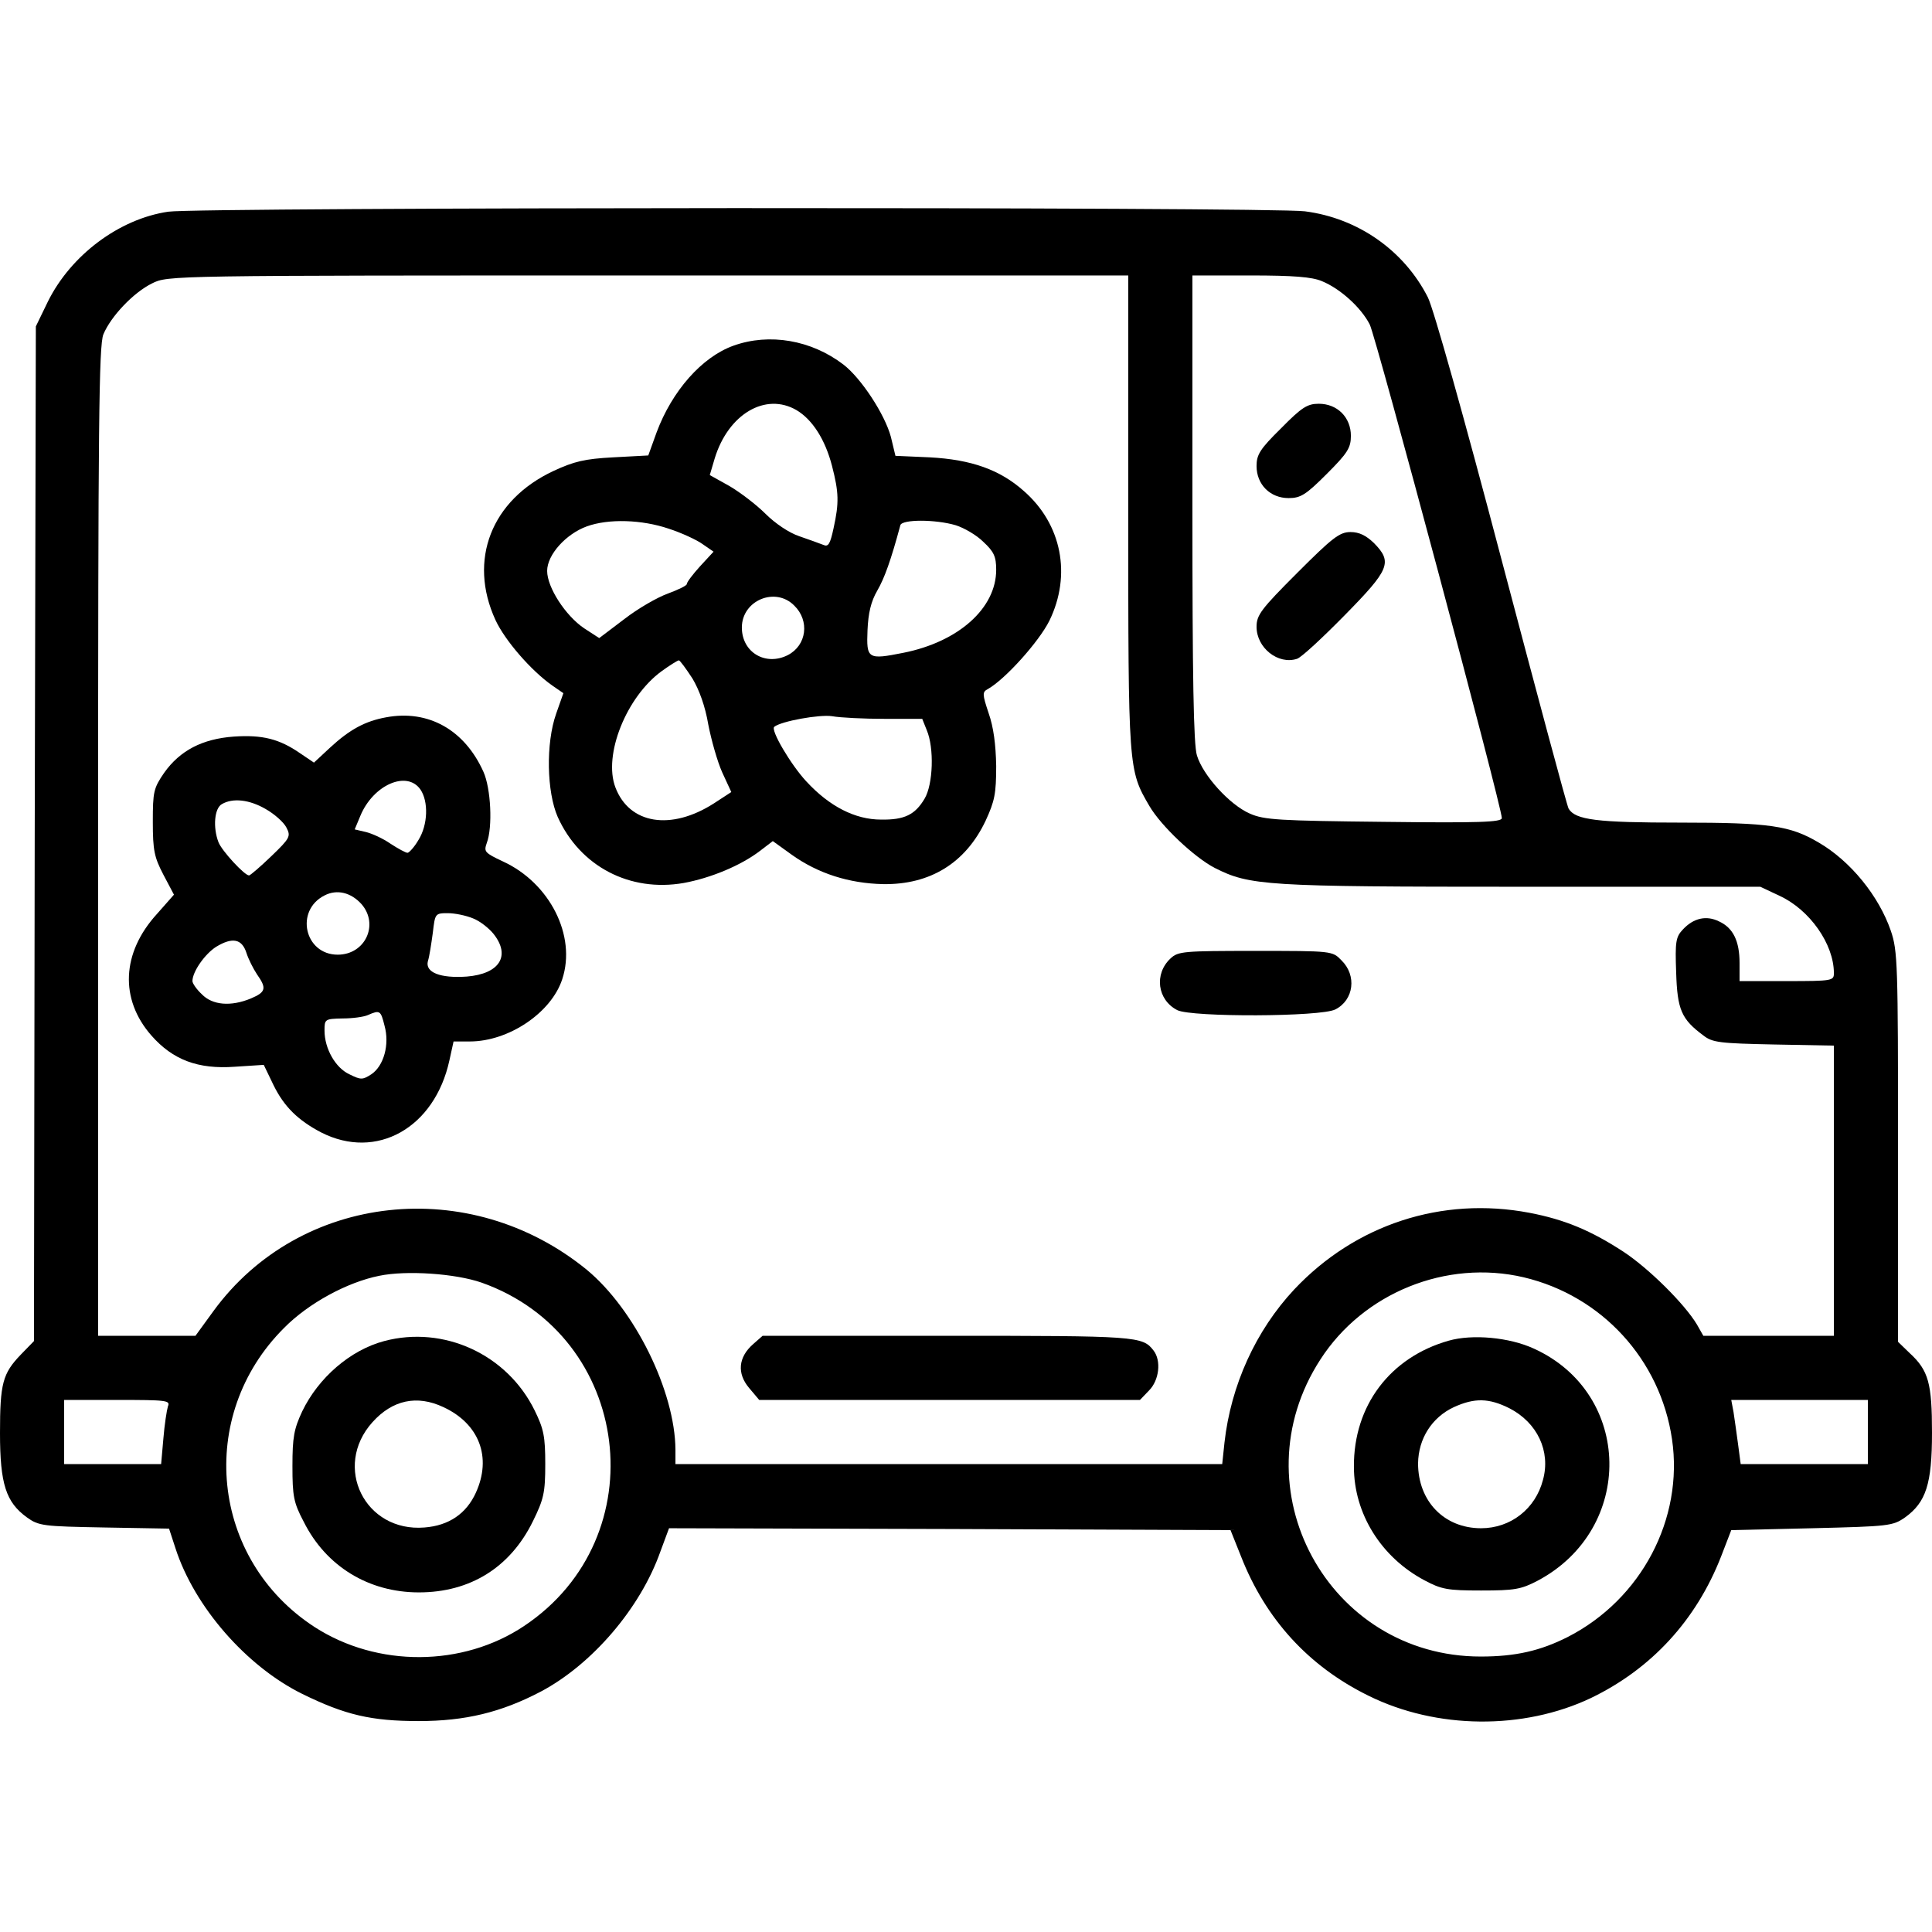
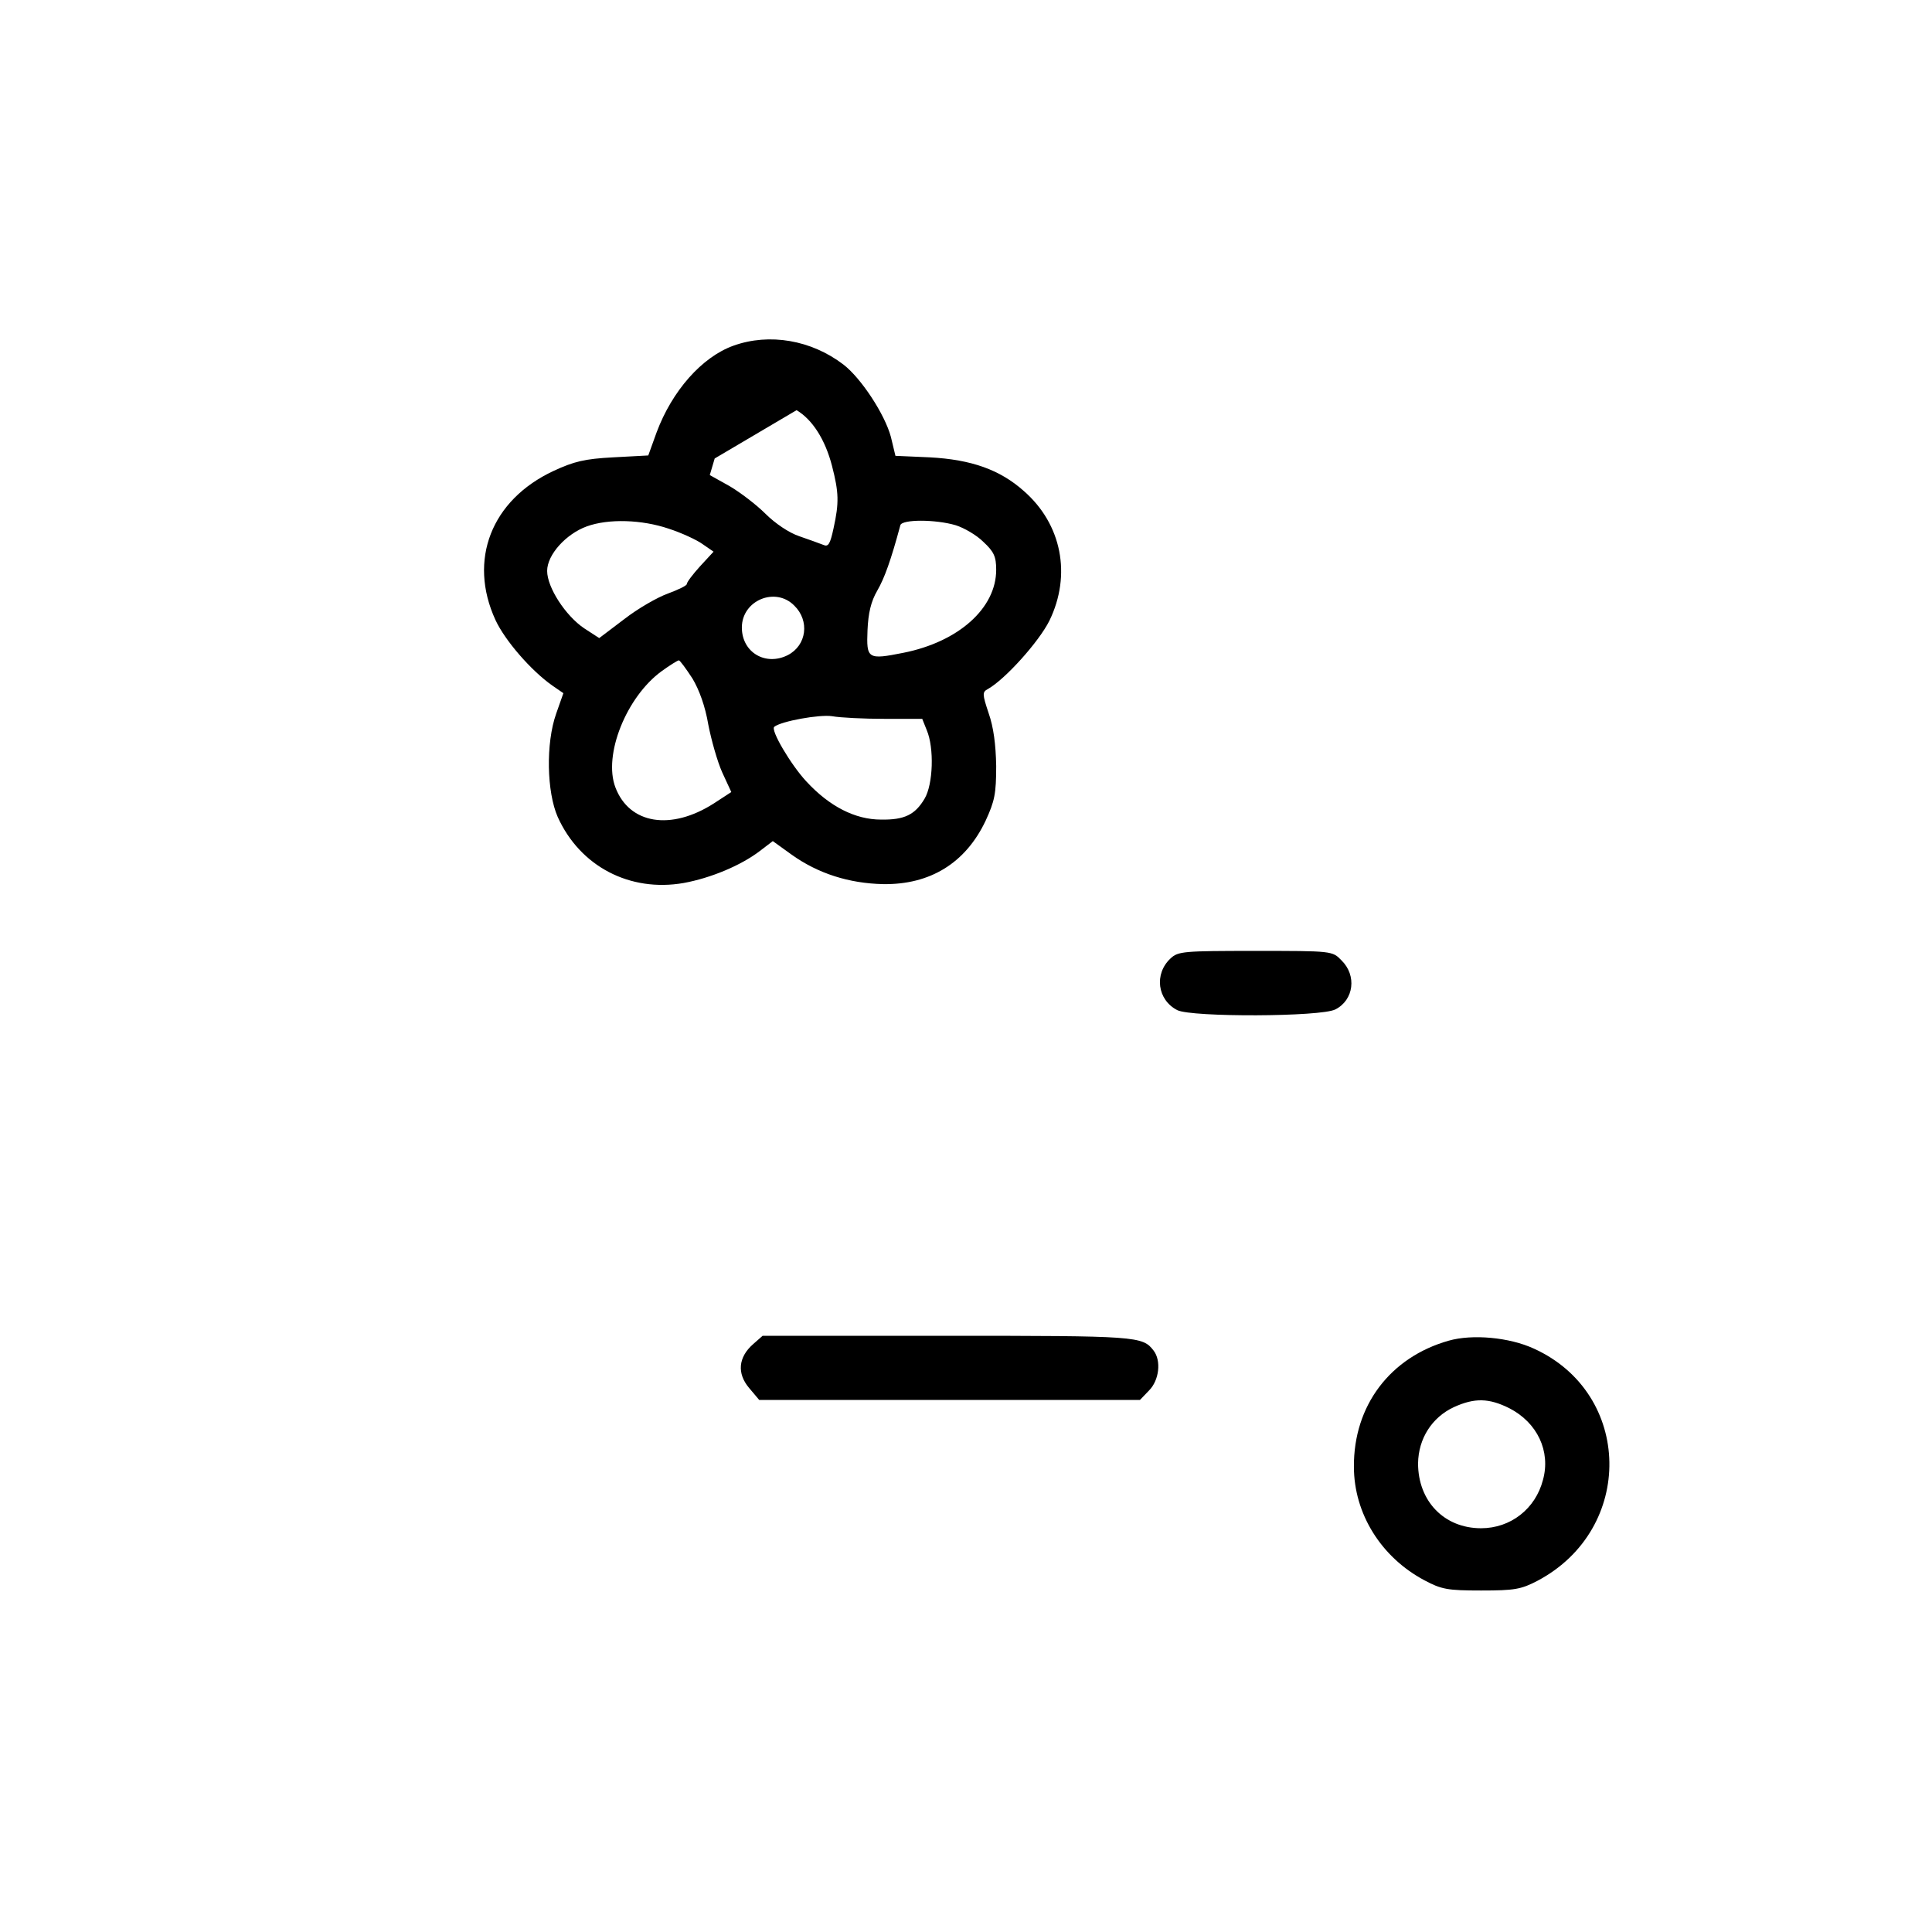
<svg xmlns="http://www.w3.org/2000/svg" width="512pt" height="512pt" viewBox="0 0 512 512" preserveAspectRatio="xMidYMid meet">
  <g transform="translate(0,512) scale(0.1,-0.1)" fill="#000000" stroke="none">
-     <path d="M446 4559 c-130 -19 -258 -115 -319 -238 l-32 -66 -3 -1345 -2 -1344 -35 -36 c-48 -50 -55 -76 -55 -208 0 -135 16 -183 71 -223 32 -23 43 -24 206 -27 l171 -3 17 -52 c50 -155 188 -313 336 -386 114 -56 183 -72 309 -72 123 0 218 23 323 78 136 72 264 221 317 371 l23 62 744 -2 744 -3 28 -70 c65 -166 179 -291 338 -369 180 -89 410 -91 589 -6 160 77 279 206 345 375 l27 70 214 5 c205 5 214 6 247 29 55 40 71 88 71 224 0 131 -9 165 -59 211 l-31 30 0 516 c0 486 -1 520 -19 573 -32 93 -107 185 -191 234 -76 45 -130 53 -367 53 -221 0 -278 7 -296 37 -4 6 -83 301 -177 657 -101 384 -181 668 -196 698 -63 124 -185 210 -326 228 -92 12 -2930 11 -3012 -1z m2544 -797 c0 -682 0 -682 56 -778 31 -53 119 -136 173 -164 93 -47 133 -50 811 -50 l635 0 51 -24 c80 -37 144 -128 144 -205 0 -20 -4 -21 -125 -21 l-125 0 0 48 c0 58 -17 93 -54 110 -34 17 -68 9 -96 -21 -19 -20 -21 -32 -18 -114 3 -99 14 -124 72 -167 24 -19 44 -21 187 -24 l159 -3 0 -385 0 -384 -173 0 -173 0 -17 30 c-33 55 -128 149 -195 193 -86 56 -155 85 -249 103 -232 44 -461 -31 -623 -203 -102 -109 -168 -254 -185 -406 l-6 -57 -725 0 -724 0 0 38 c-1 155 -108 372 -235 477 -310 253 -760 204 -989 -109 l-48 -66 -129 0 -129 0 0 1310 c0 1102 2 1316 14 1344 20 48 80 111 129 135 42 21 45 21 1315 21 l1272 0 0 -628z m513 613 c49 -20 104 -70 127 -115 17 -34 350 -1278 350 -1308 0 -11 -61 -13 -312 -10 -278 3 -318 5 -356 22 -53 23 -124 101 -140 154 -9 28 -12 208 -12 656 l0 616 154 0 c114 0 163 -4 189 -15z m-2227 -2654 c399 -141 465 -675 113 -910 -163 -109 -389 -110 -555 -3 -276 179 -315 560 -81 793 64 65 167 121 252 138 72 15 202 6 271 -18z m2762 14 c207 -49 362 -218 393 -429 31 -211 -81 -424 -276 -524 -73 -37 -139 -52 -231 -52 -405 0 -646 446 -425 787 114 177 334 266 539 218z m-3593 -342 c-3 -10 -9 -48 -12 -85 l-6 -68 -128 0 -129 0 0 85 0 85 141 0 c130 0 141 -1 134 -17z m4505 -68 l0 -85 -169 0 -168 0 -7 53 c-4 28 -9 67 -12 85 l-6 32 181 0 181 0 0 -85z" />
-     <path d="M1944 4204 c-84 -30 -163 -120 -204 -230 l-22 -61 -93 -5 c-76 -4 -104 -11 -158 -36 -165 -77 -227 -236 -154 -395 25 -54 94 -134 151 -174 l29 -20 -19 -54 c-28 -79 -25 -208 4 -274 59 -131 191 -200 334 -175 71 13 151 46 202 85 l34 26 50 -36 c70 -50 152 -76 242 -78 125 -2 219 56 272 168 24 52 28 72 28 145 -1 57 -7 103 -20 140 -17 51 -17 56 -2 64 46 26 135 125 163 181 59 121 33 256 -68 344 -63 56 -138 83 -249 89 l-91 4 -12 50 c-16 60 -79 156 -126 192 -85 65 -196 84 -291 50z m167 -171 c42 -25 76 -78 94 -148 18 -70 19 -97 4 -165 -9 -42 -14 -50 -27 -44 -10 4 -38 14 -64 23 -27 9 -64 34 -90 60 -23 23 -66 56 -95 73 l-52 29 13 44 c36 118 135 176 217 128z m-339 -314 c34 -11 75 -30 90 -41 l29 -20 -36 -39 c-19 -21 -35 -42 -35 -47 0 -4 -23 -15 -50 -25 -28 -10 -80 -40 -116 -68 l-66 -50 -40 26 c-49 33 -98 108 -98 152 0 43 50 98 105 118 58 21 146 18 217 -6z m761 9 c22 -7 55 -26 73 -44 28 -26 34 -39 34 -74 0 -102 -100 -191 -246 -220 -95 -19 -98 -16 -95 60 2 45 9 76 26 105 19 33 36 80 61 173 4 16 93 16 147 0z m-428 -213 c41 -40 33 -105 -17 -131 -59 -30 -122 7 -122 73 0 72 89 109 139 58z m-270 -193 c18 -30 34 -74 42 -122 8 -41 24 -98 37 -127 l24 -52 -46 -30 c-114 -73 -224 -55 -261 42 -33 86 29 240 122 308 22 16 43 29 46 29 3 0 19 -22 36 -48z m509 -107 l100 0 12 -30 c20 -47 17 -144 -6 -182 -25 -42 -53 -56 -115 -55 -69 0 -137 35 -198 101 -41 44 -96 137 -85 145 19 15 120 33 153 28 22 -4 85 -7 139 -7z" />
-     <path d="M1023 3219 c-55 -10 -96 -32 -148 -80 l-43 -40 -37 25 c-55 38 -100 49 -175 44 -84 -6 -143 -37 -185 -96 -28 -41 -30 -50 -30 -130 0 -76 4 -94 28 -140 l28 -53 -45 -51 c-94 -103 -99 -226 -15 -322 57 -65 124 -90 221 -83 l77 5 26 -54 c28 -57 65 -93 126 -125 147 -75 301 12 340 191 l11 50 43 0 c103 0 216 76 245 165 38 115 -33 255 -157 312 -49 23 -51 26 -43 49 16 42 11 145 -9 189 -50 111 -146 165 -258 144z m91 -191 c22 -32 20 -94 -5 -134 -11 -19 -25 -34 -29 -34 -5 0 -25 11 -45 24 -20 14 -49 27 -65 31 l-30 7 15 36 c34 82 123 121 159 70z m-410 -52 c23 -13 48 -35 55 -49 12 -23 10 -28 -40 -76 -29 -28 -56 -51 -59 -51 -12 0 -72 65 -81 88 -15 39 -11 90 9 101 29 17 73 12 116 -13z m254 -252 c47 -54 10 -134 -63 -134 -88 0 -114 117 -35 157 33 17 70 8 98 -23z m296 -38 c18 -7 42 -26 54 -41 46 -58 16 -106 -71 -113 -70 -5 -111 11 -103 41 4 12 9 46 13 75 6 51 6 52 40 52 18 0 48 -6 67 -14z m-601 -91 c5 -16 18 -42 28 -57 26 -37 24 -47 -16 -64 -53 -22 -102 -18 -130 11 -14 13 -25 29 -25 35 0 25 33 72 63 91 43 26 68 21 80 -16z m366 -193 c14 -50 -2 -107 -35 -129 -23 -15 -28 -15 -58 0 -37 17 -66 68 -66 116 0 30 1 31 48 32 26 0 56 4 67 9 32 14 34 12 44 -28z" />
+     <path d="M1944 4204 c-84 -30 -163 -120 -204 -230 l-22 -61 -93 -5 c-76 -4 -104 -11 -158 -36 -165 -77 -227 -236 -154 -395 25 -54 94 -134 151 -174 l29 -20 -19 -54 c-28 -79 -25 -208 4 -274 59 -131 191 -200 334 -175 71 13 151 46 202 85 l34 26 50 -36 c70 -50 152 -76 242 -78 125 -2 219 56 272 168 24 52 28 72 28 145 -1 57 -7 103 -20 140 -17 51 -17 56 -2 64 46 26 135 125 163 181 59 121 33 256 -68 344 -63 56 -138 83 -249 89 l-91 4 -12 50 c-16 60 -79 156 -126 192 -85 65 -196 84 -291 50z m167 -171 c42 -25 76 -78 94 -148 18 -70 19 -97 4 -165 -9 -42 -14 -50 -27 -44 -10 4 -38 14 -64 23 -27 9 -64 34 -90 60 -23 23 -66 56 -95 73 l-52 29 13 44 z m-339 -314 c34 -11 75 -30 90 -41 l29 -20 -36 -39 c-19 -21 -35 -42 -35 -47 0 -4 -23 -15 -50 -25 -28 -10 -80 -40 -116 -68 l-66 -50 -40 26 c-49 33 -98 108 -98 152 0 43 50 98 105 118 58 21 146 18 217 -6z m761 9 c22 -7 55 -26 73 -44 28 -26 34 -39 34 -74 0 -102 -100 -191 -246 -220 -95 -19 -98 -16 -95 60 2 45 9 76 26 105 19 33 36 80 61 173 4 16 93 16 147 0z m-428 -213 c41 -40 33 -105 -17 -131 -59 -30 -122 7 -122 73 0 72 89 109 139 58z m-270 -193 c18 -30 34 -74 42 -122 8 -41 24 -98 37 -127 l24 -52 -46 -30 c-114 -73 -224 -55 -261 42 -33 86 29 240 122 308 22 16 43 29 46 29 3 0 19 -22 36 -48z m509 -107 l100 0 12 -30 c20 -47 17 -144 -6 -182 -25 -42 -53 -56 -115 -55 -69 0 -137 35 -198 101 -41 44 -96 137 -85 145 19 15 120 33 153 28 22 -4 85 -7 139 -7z" />
    <path d="M3102 2580 c-44 -41 -35 -110 18 -137 38 -19 381 -18 419 2 49 25 57 90 16 130 -24 25 -25 25 -228 25 -190 0 -205 -1 -225 -20z" />
    <path d="M1996 1558 c-40 -35 -43 -78 -11 -116 l27 -32 504 0 505 0 24 25 c27 27 33 79 12 106 -29 38 -44 39 -546 39 l-490 0 -25 -22z" />
-     <path d="M3395 3985 c-56 -55 -65 -70 -65 -100 0 -49 36 -85 85 -85 32 0 46 9 101 64 55 55 64 69 64 101 0 49 -36 85 -85 85 -30 0 -45 -9 -100 -65z" />
-     <path d="M3438 3602 c-96 -96 -108 -112 -108 -143 0 -56 57 -101 107 -85 11 3 67 55 126 115 120 122 128 141 78 192 -21 20 -39 29 -62 29 -29 0 -48 -15 -141 -108z" />
-     <path d="M1018 1566 c-90 -24 -174 -97 -217 -186 -22 -47 -26 -69 -26 -145 0 -80 3 -97 30 -148 59 -118 172 -187 305 -187 136 0 242 66 302 188 29 59 33 76 33 152 0 73 -4 93 -28 142 -73 149 -241 226 -399 184z m157 -175 c95 -44 129 -133 86 -227 -25 -55 -71 -87 -136 -92 -158 -13 -244 161 -138 279 53 59 118 73 188 40z" />
    <path d="M3839 1567 c-155 -44 -252 -172 -251 -334 0 -124 72 -240 187 -301 45 -24 61 -27 150 -27 89 0 106 3 150 26 258 137 252 496 -10 615 -65 30 -163 39 -226 21z m161 -179 c74 -38 110 -114 89 -190 -20 -77 -86 -128 -164 -128 -98 0 -167 72 -167 172 1 66 37 122 95 149 55 25 93 24 147 -3z" />
  </g>
</svg>